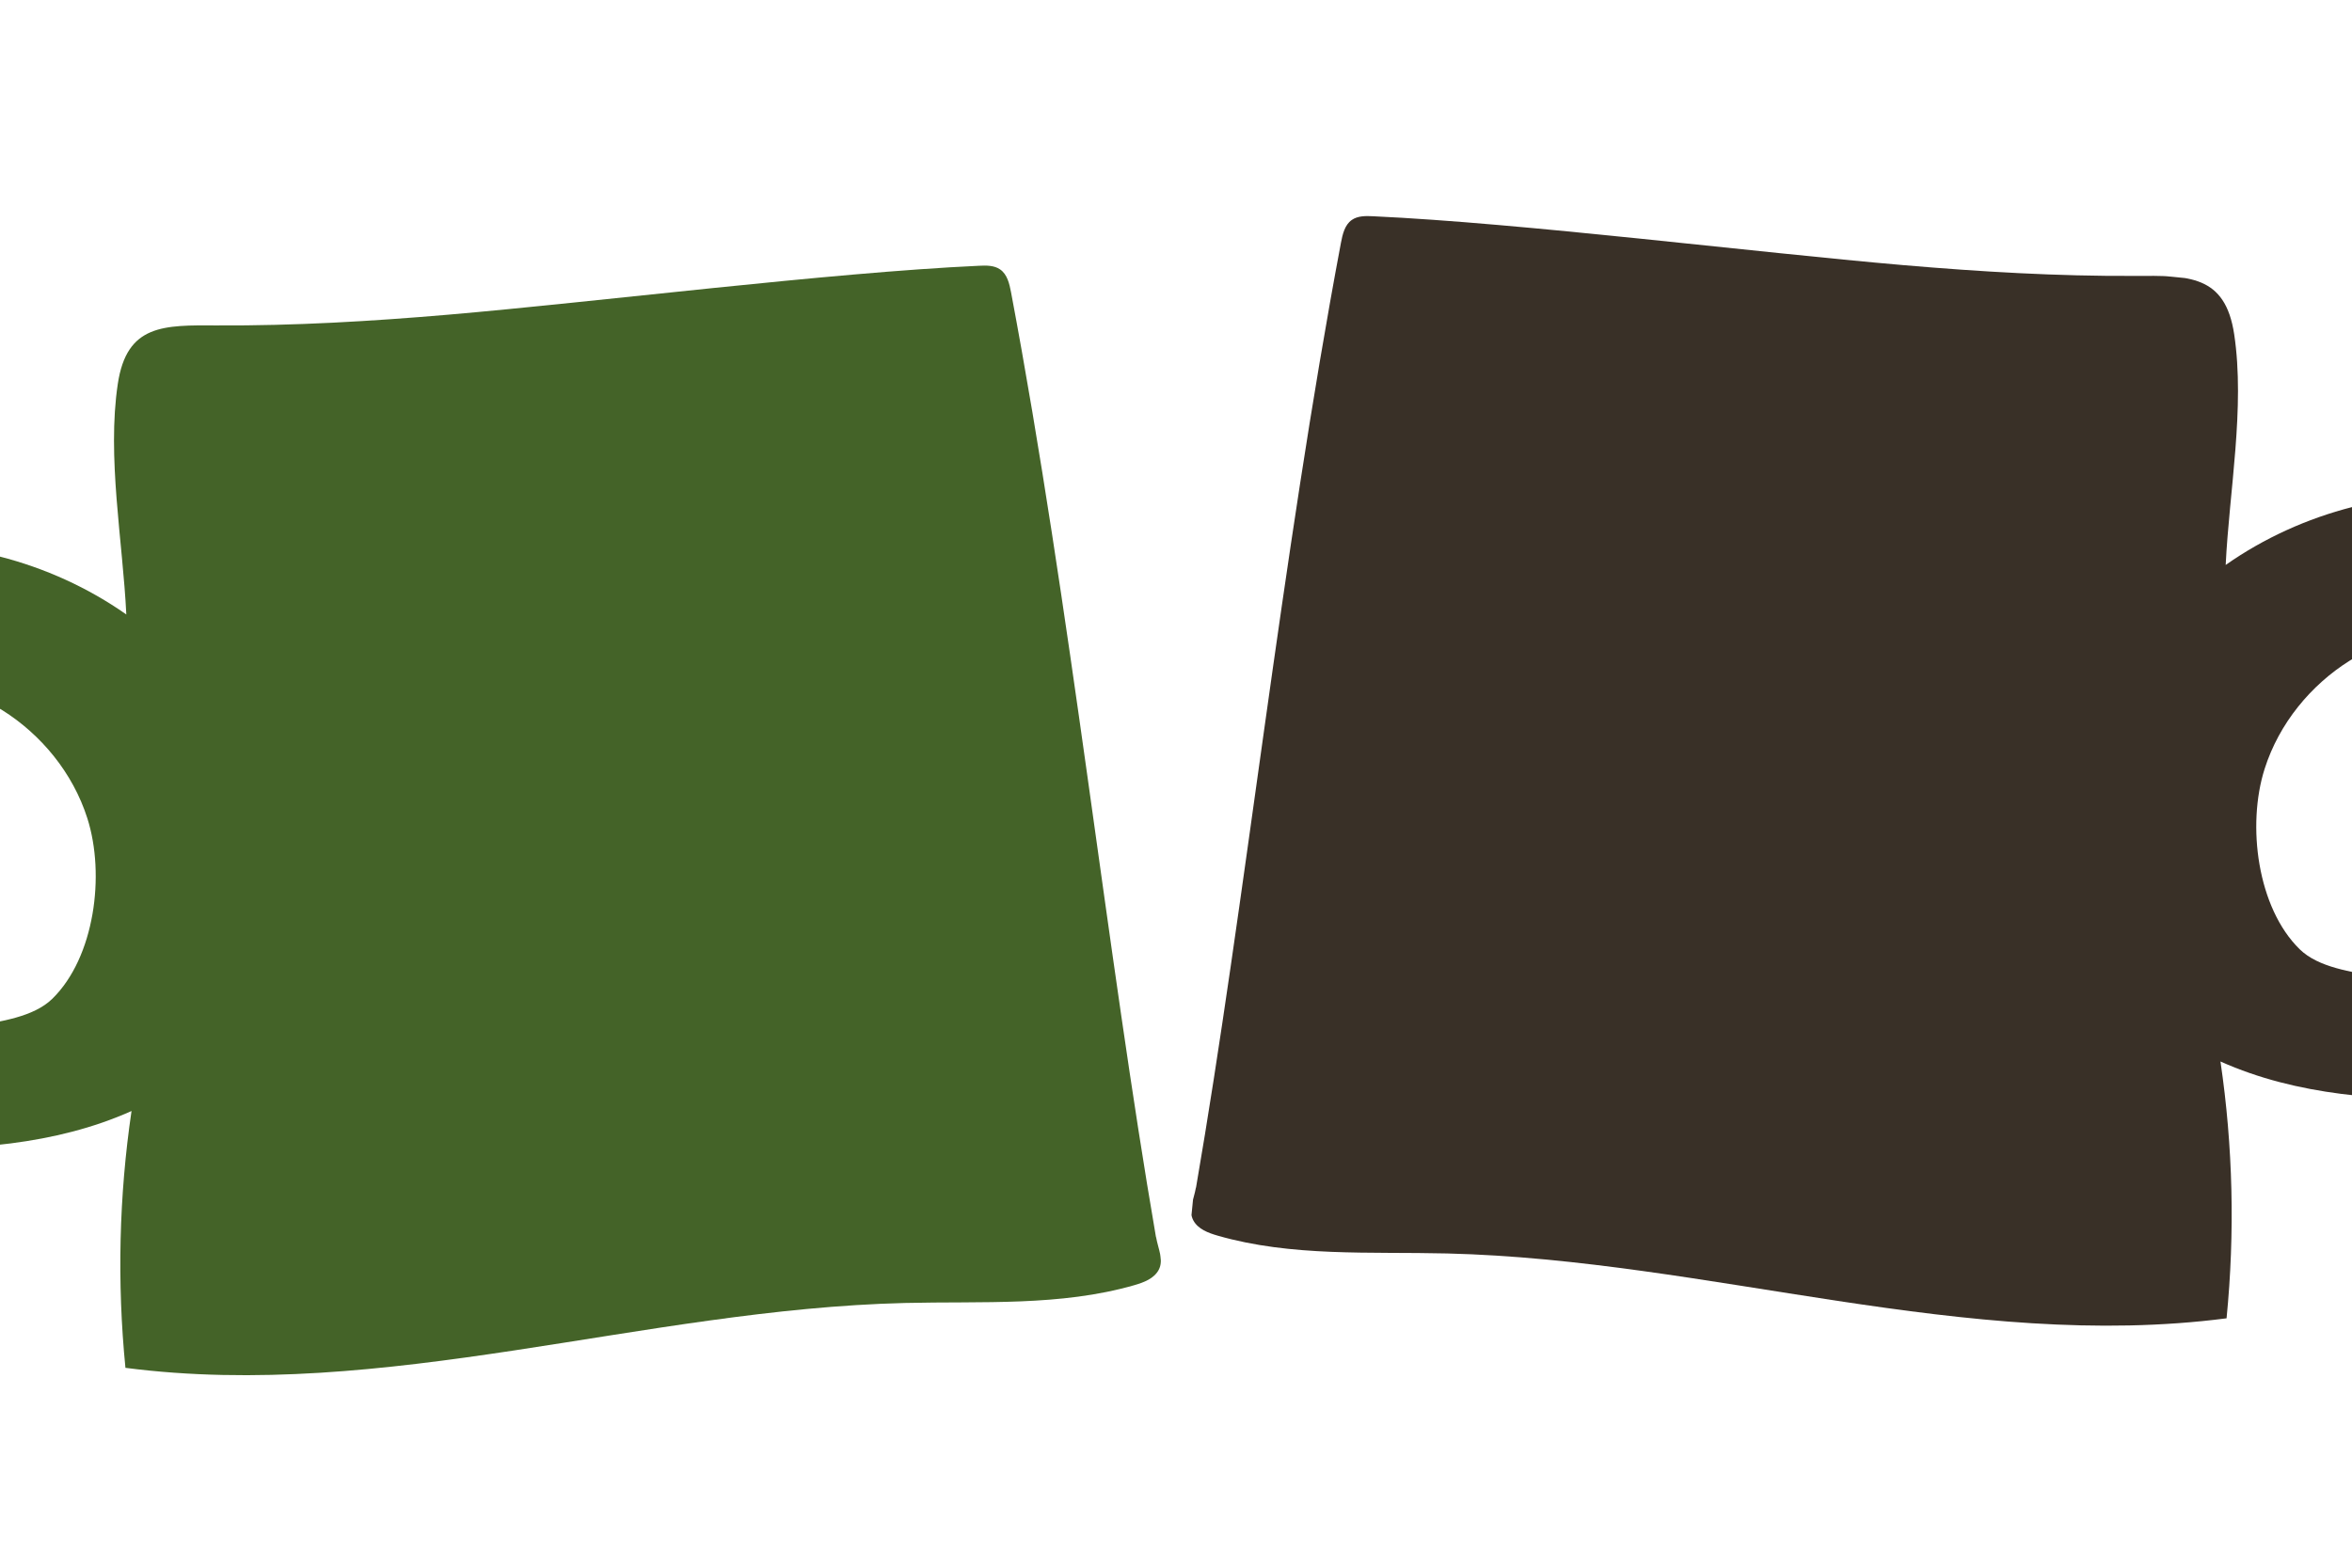
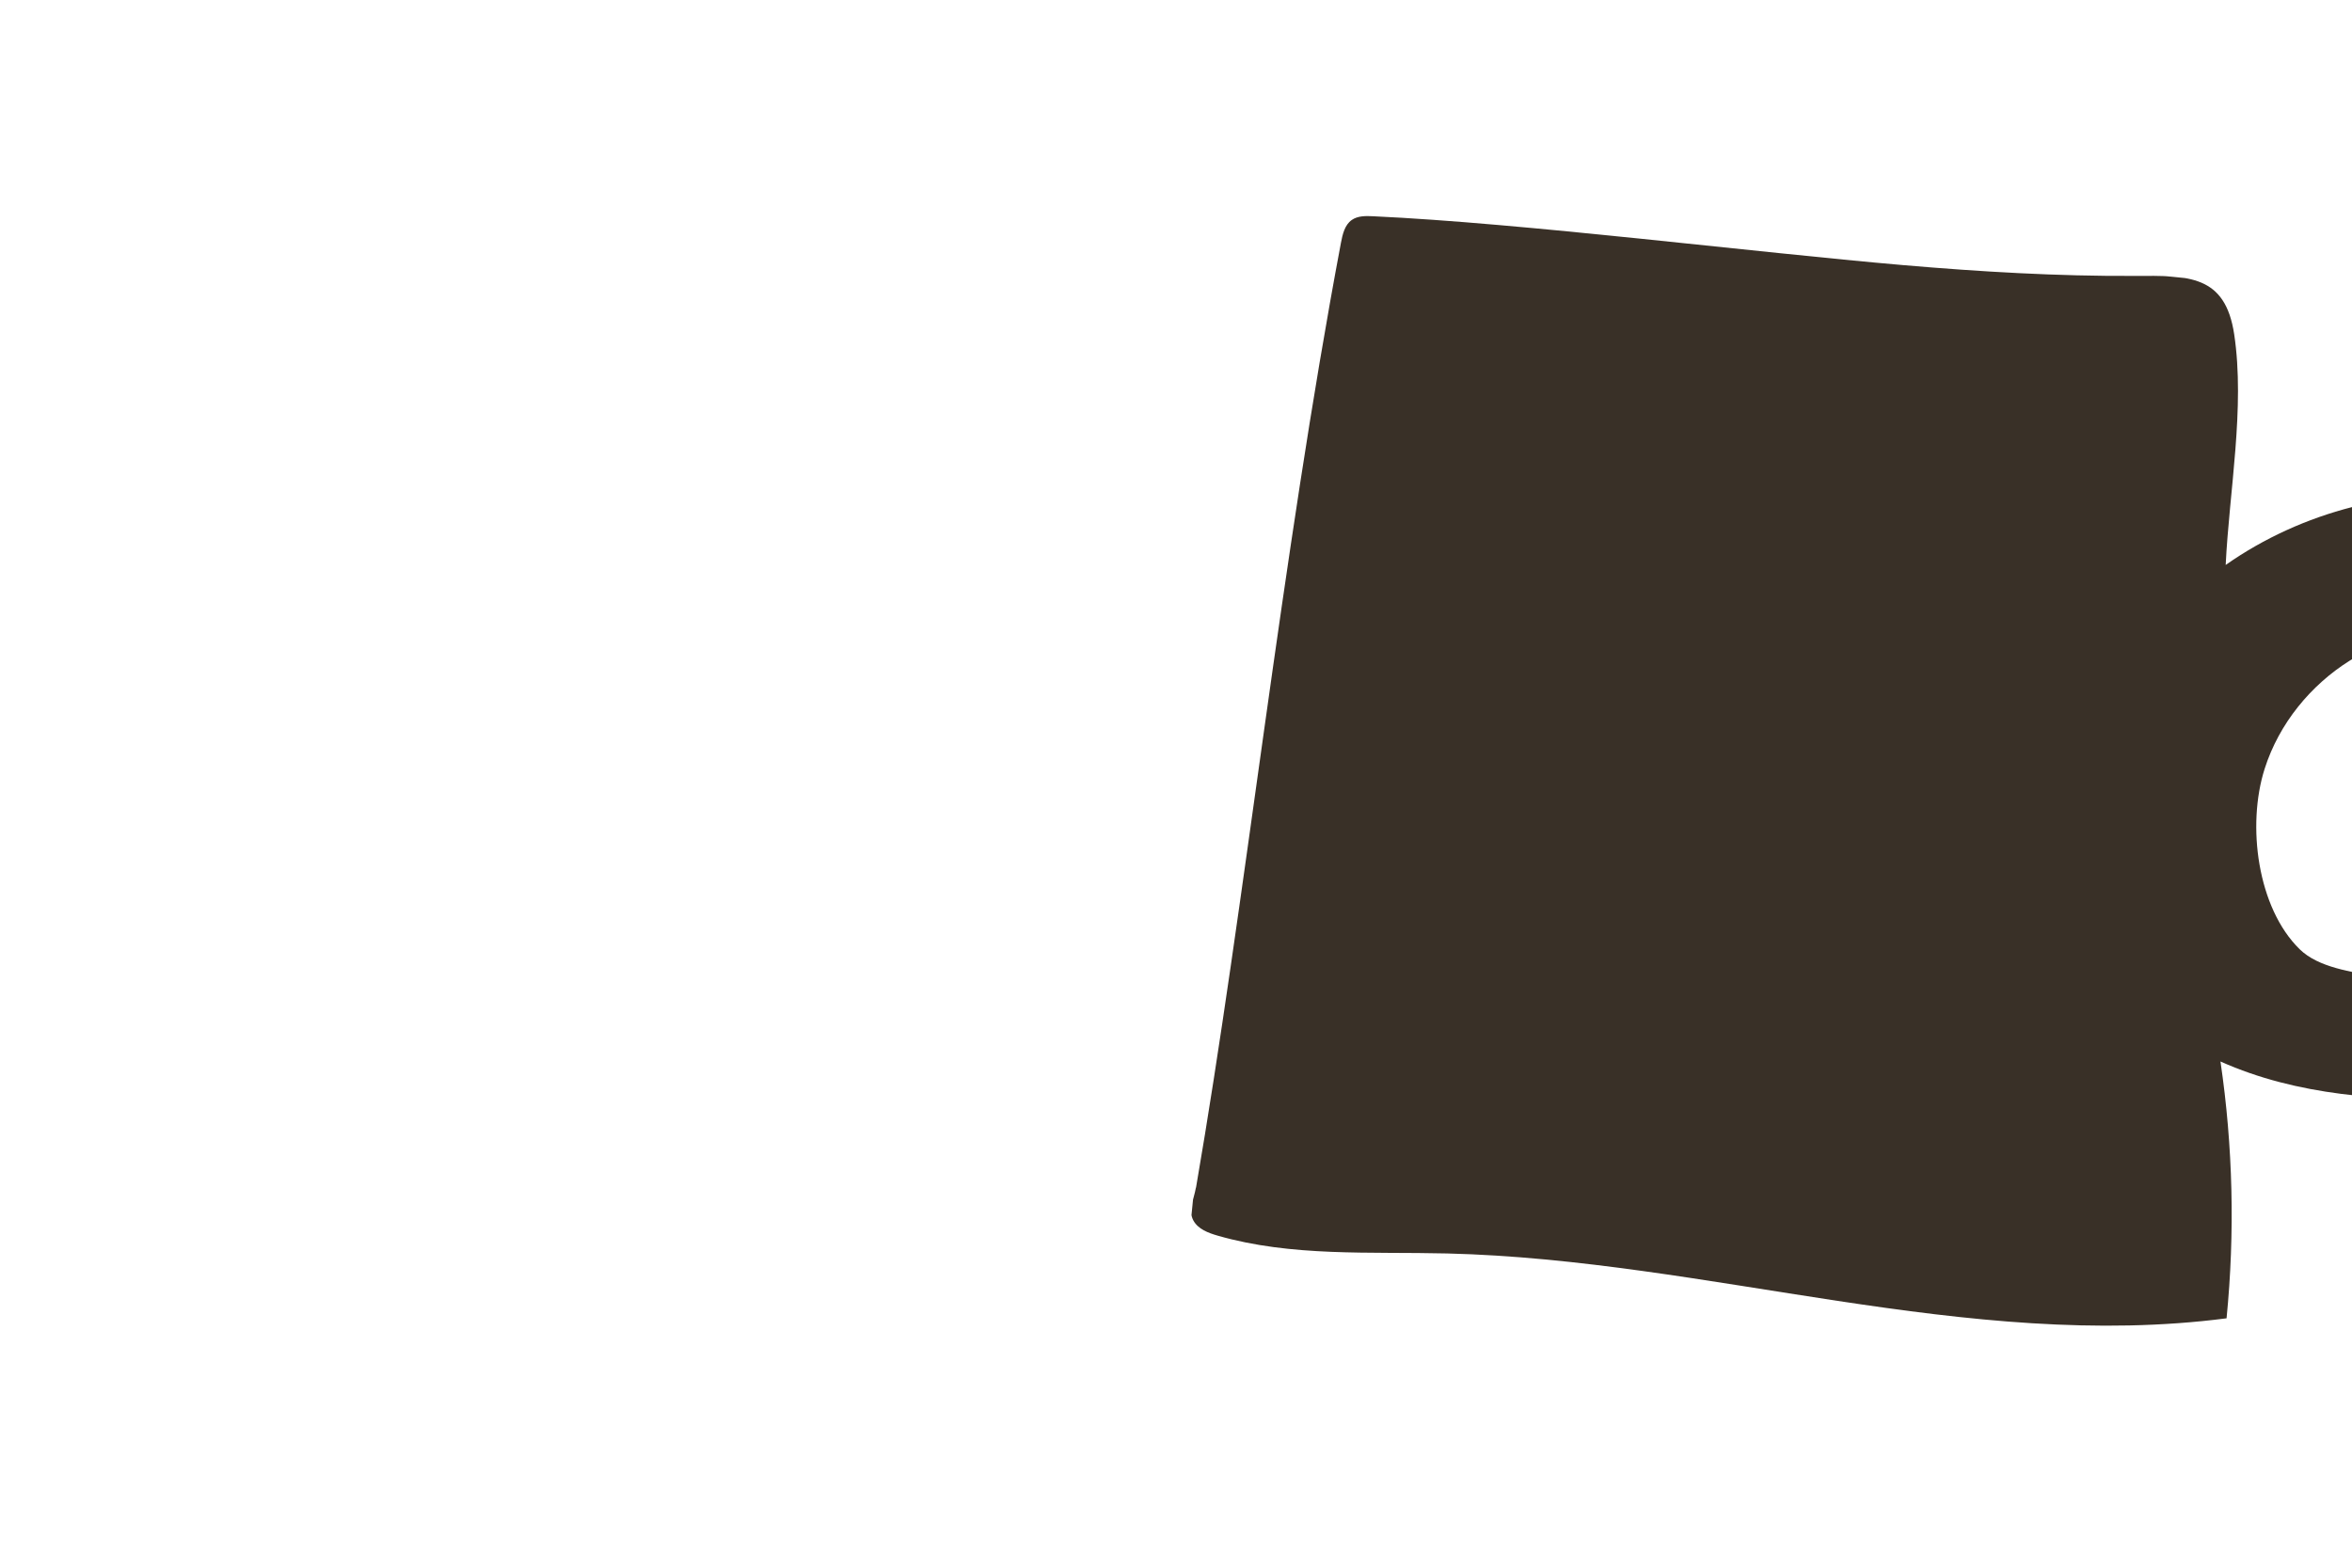
<svg xmlns="http://www.w3.org/2000/svg" width="360" height="240" viewBox="0 0 360 240" fill="none">
  <g clip-path="url(#clip0_351_1539)">
    <g clip-path="url(#clip1_351_1539)">
-       <path d="M176.935 189.395C169.475 146.178 163.869 93.135 154.754 44.757C154.506 43.455 154.18 42.014 153.09 41.253C152.175 40.611 150.96 40.631 149.849 40.686C126.842 41.746 91.564 46.207 68.629 48.174C56.852 49.184 45.046 49.886 33.227 49.82C25.079 49.776 19.399 49.606 18.029 58.781C16.354 69.963 18.788 82.815 19.334 94.07C7.624 85.85 -7.132 82.086 -21.348 83.685C-35.563 85.284 -49.122 92.234 -58.712 102.845C-61.887 106.362 -64.679 110.325 -66.174 114.819C-68.79 122.69 -67.184 131.334 -64.743 139.263C-60.802 152.094 -53.956 165.058 -41.999 171.149C-34.58 174.926 -26.001 175.632 -17.673 175.833C-4.824 176.144 8.4 175.339 20.132 170.088C18.216 183.087 17.907 196.33 19.2 209.404C58.888 214.553 98.492 200.451 138.498 199.475C150.273 199.188 162.294 200.011 173.619 196.75C175.069 196.332 176.63 195.747 177.349 194.413C178.168 192.887 177.242 191.112 176.954 189.402L176.935 189.395ZM8.026 152.886C5.108 155.755 -0.022 156.336 -3.734 157.106C-9.598 158.317 -15.64 158.842 -21.613 157.933C-31.404 156.44 -41.157 150.525 -45.504 140.817C-49.788 131.268 -47.849 118.962 -40.929 111.69C-35.277 105.75 -27.085 103.375 -19.16 103.387C-12.398 103.395 -5.529 105.039 0.373 108.737C6.275 112.444 11.155 118.302 13.375 125.292C16.125 133.941 14.481 146.547 8.026 152.886Z" fill="#446328" />
-     </g>
+       </g>
    <g clip-path="url(#clip2_351_1539)">
      <path d="M183.065 181.813C190.525 138.597 196.131 85.554 205.246 37.176C205.494 35.874 205.82 34.433 206.91 33.672C207.825 33.03 209.04 33.05 210.151 33.105C233.158 34.165 268.436 38.626 291.371 40.593C303.148 41.603 314.954 42.305 326.773 42.239C334.92 42.194 340.601 42.025 341.971 51.2C343.646 62.382 341.212 75.234 340.666 86.489C352.376 78.269 367.132 74.505 381.348 76.104C395.564 77.703 409.122 84.653 418.713 95.264C421.887 98.781 424.679 102.744 426.174 107.238C428.79 115.109 427.184 123.752 424.743 131.681C420.802 144.512 413.956 157.477 401.999 163.568C394.58 167.344 386.001 168.051 377.673 168.252C364.824 168.563 351.6 167.758 339.868 162.507C341.784 175.506 342.094 188.748 340.8 201.823C301.112 206.972 261.508 192.87 221.502 191.894C209.727 191.607 197.706 192.43 186.381 189.169C184.931 188.751 183.37 188.166 182.651 186.832C181.832 185.306 182.758 183.531 183.046 181.821L183.065 181.813ZM351.974 145.305C354.892 148.174 360.022 148.755 363.734 149.525C369.598 150.736 375.64 151.261 381.613 150.351C391.404 148.859 401.158 142.944 405.504 133.236C409.788 123.687 407.849 111.381 400.929 104.109C395.277 98.169 387.085 95.794 379.16 95.806C372.398 95.814 365.529 97.458 359.627 101.156C353.725 104.863 348.845 110.721 346.625 117.711C343.875 126.36 345.519 138.966 351.974 145.305Z" fill="#393027" />
    </g>
  </g>
  <defs>
    <clipPath id="clip0_351_1539">
      <rect width="360" height="240" fill="white" />
    </clipPath>
    <clipPath id="clip1_351_1539">
      <rect width="237.361" height="161.734" fill="white" transform="translate(-74 59.955) rotate(-5.651)" />
    </clipPath>
    <clipPath id="clip2_351_1539">
      <rect width="237.361" height="161.734" fill="white" transform="matrix(-0.995 -0.098 -0.098 0.995 434 52.374)" />
    </clipPath>
  </defs>
</svg>